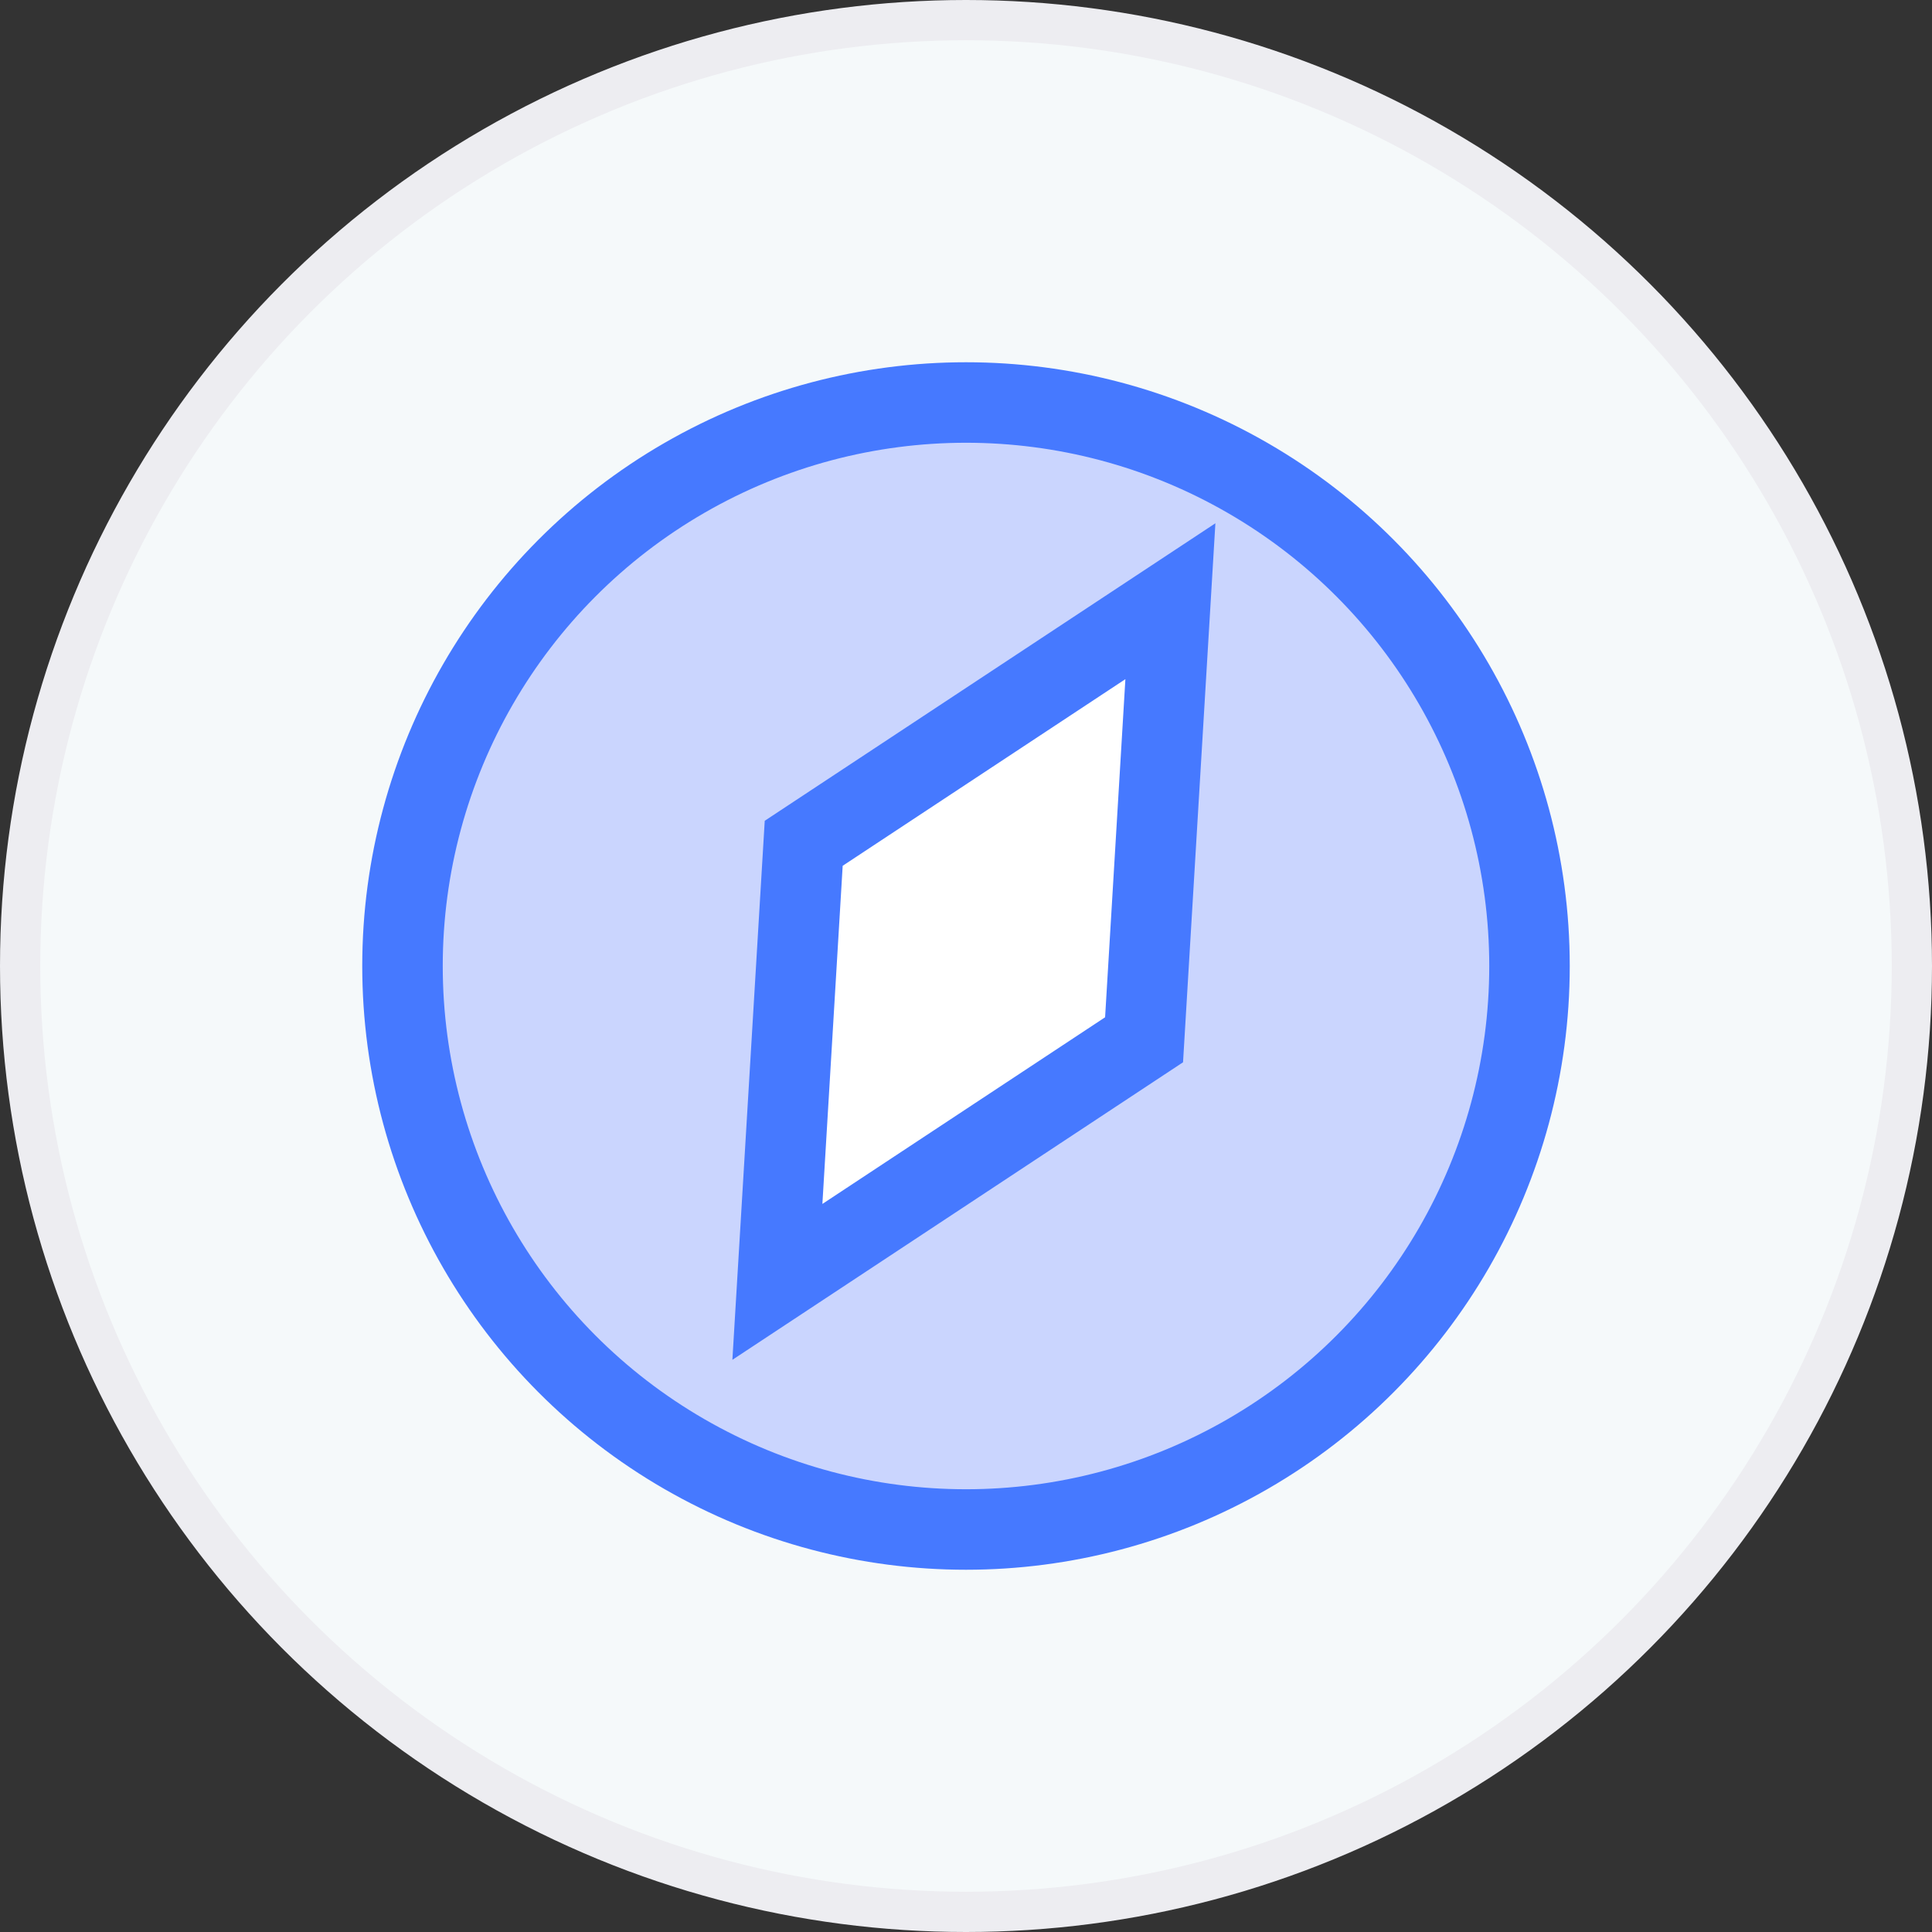
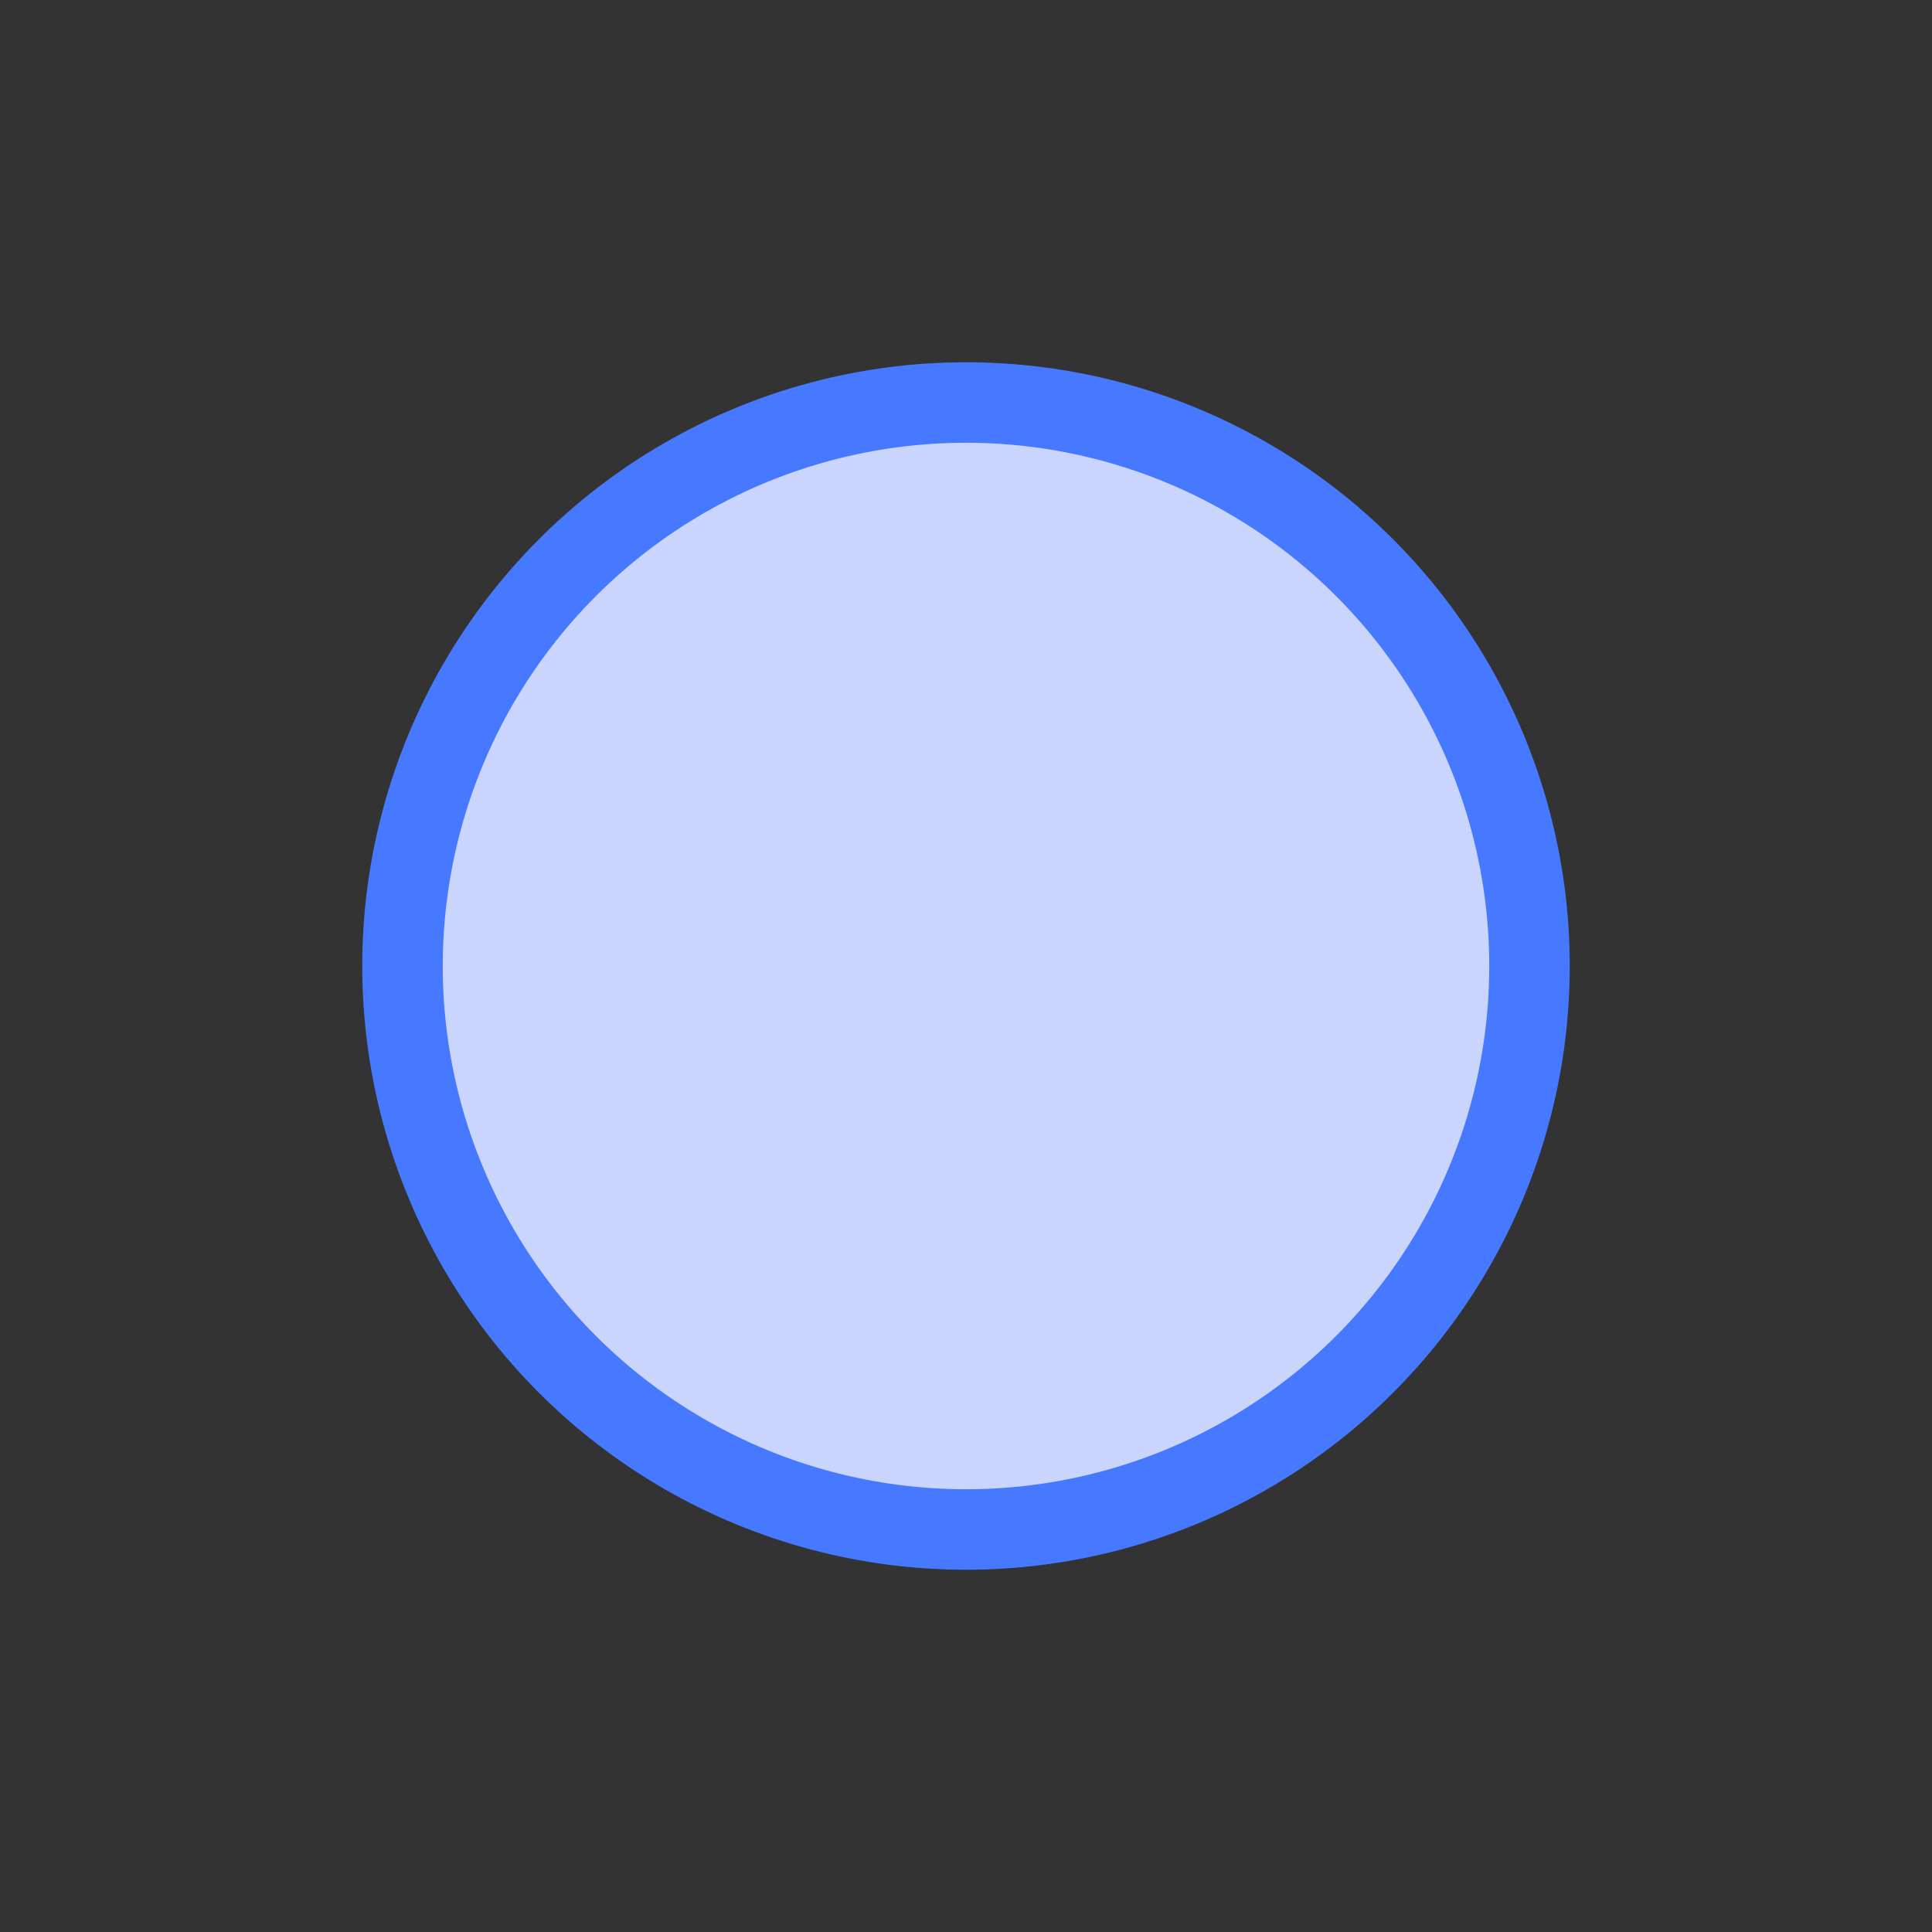
<svg xmlns="http://www.w3.org/2000/svg" width="48" height="48" viewBox="0 0 48 48" fill="none">
  <rect x="0" y="0" width="48" height="48" fill="#333333" stroke="none" />
-   <circle cx="24" cy="24" r="23.5" fill="#F5F9FA" stroke="#EDEDF1" />
  <circle cx="24" cy="24" r="14" fill="#CAD5FE" stroke="#4679FF" stroke-width="2" />
-   <path d="M19.968 20.951L29.078 14.937L28.424 25.833L19.314 31.848L19.968 20.951Z" fill="white" stroke="#4679FF" stroke-width="2" />
</svg>